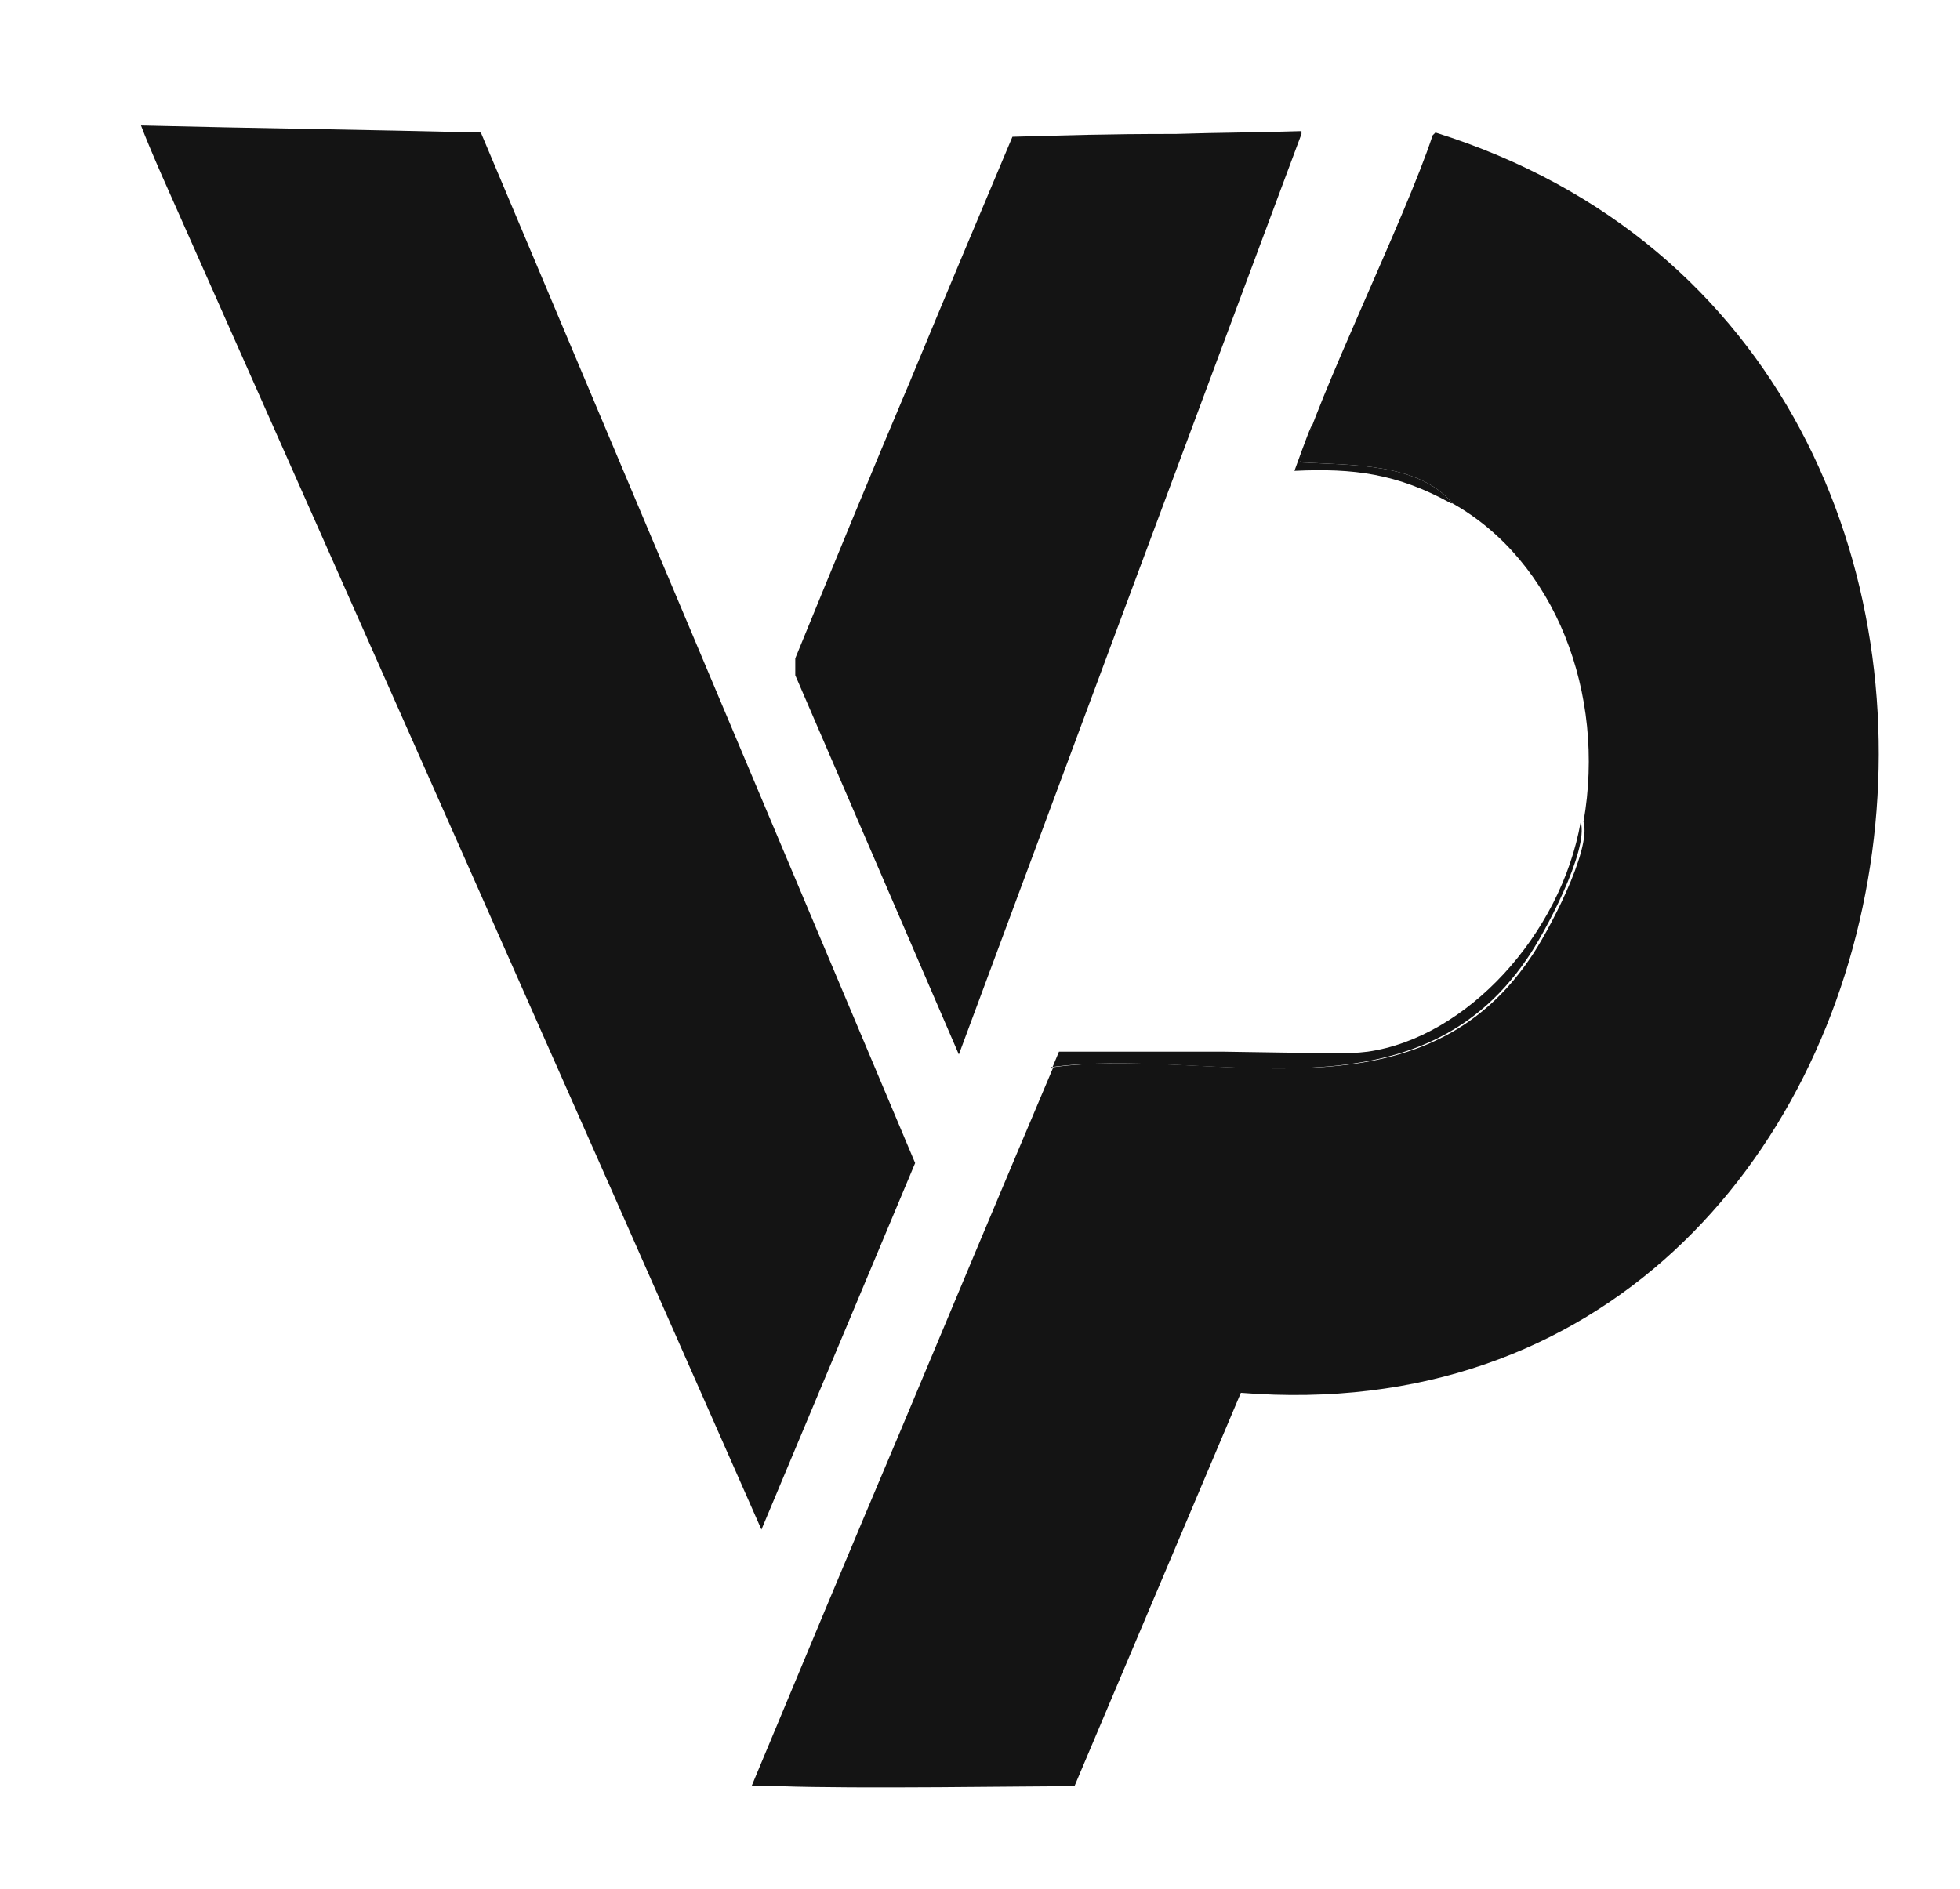
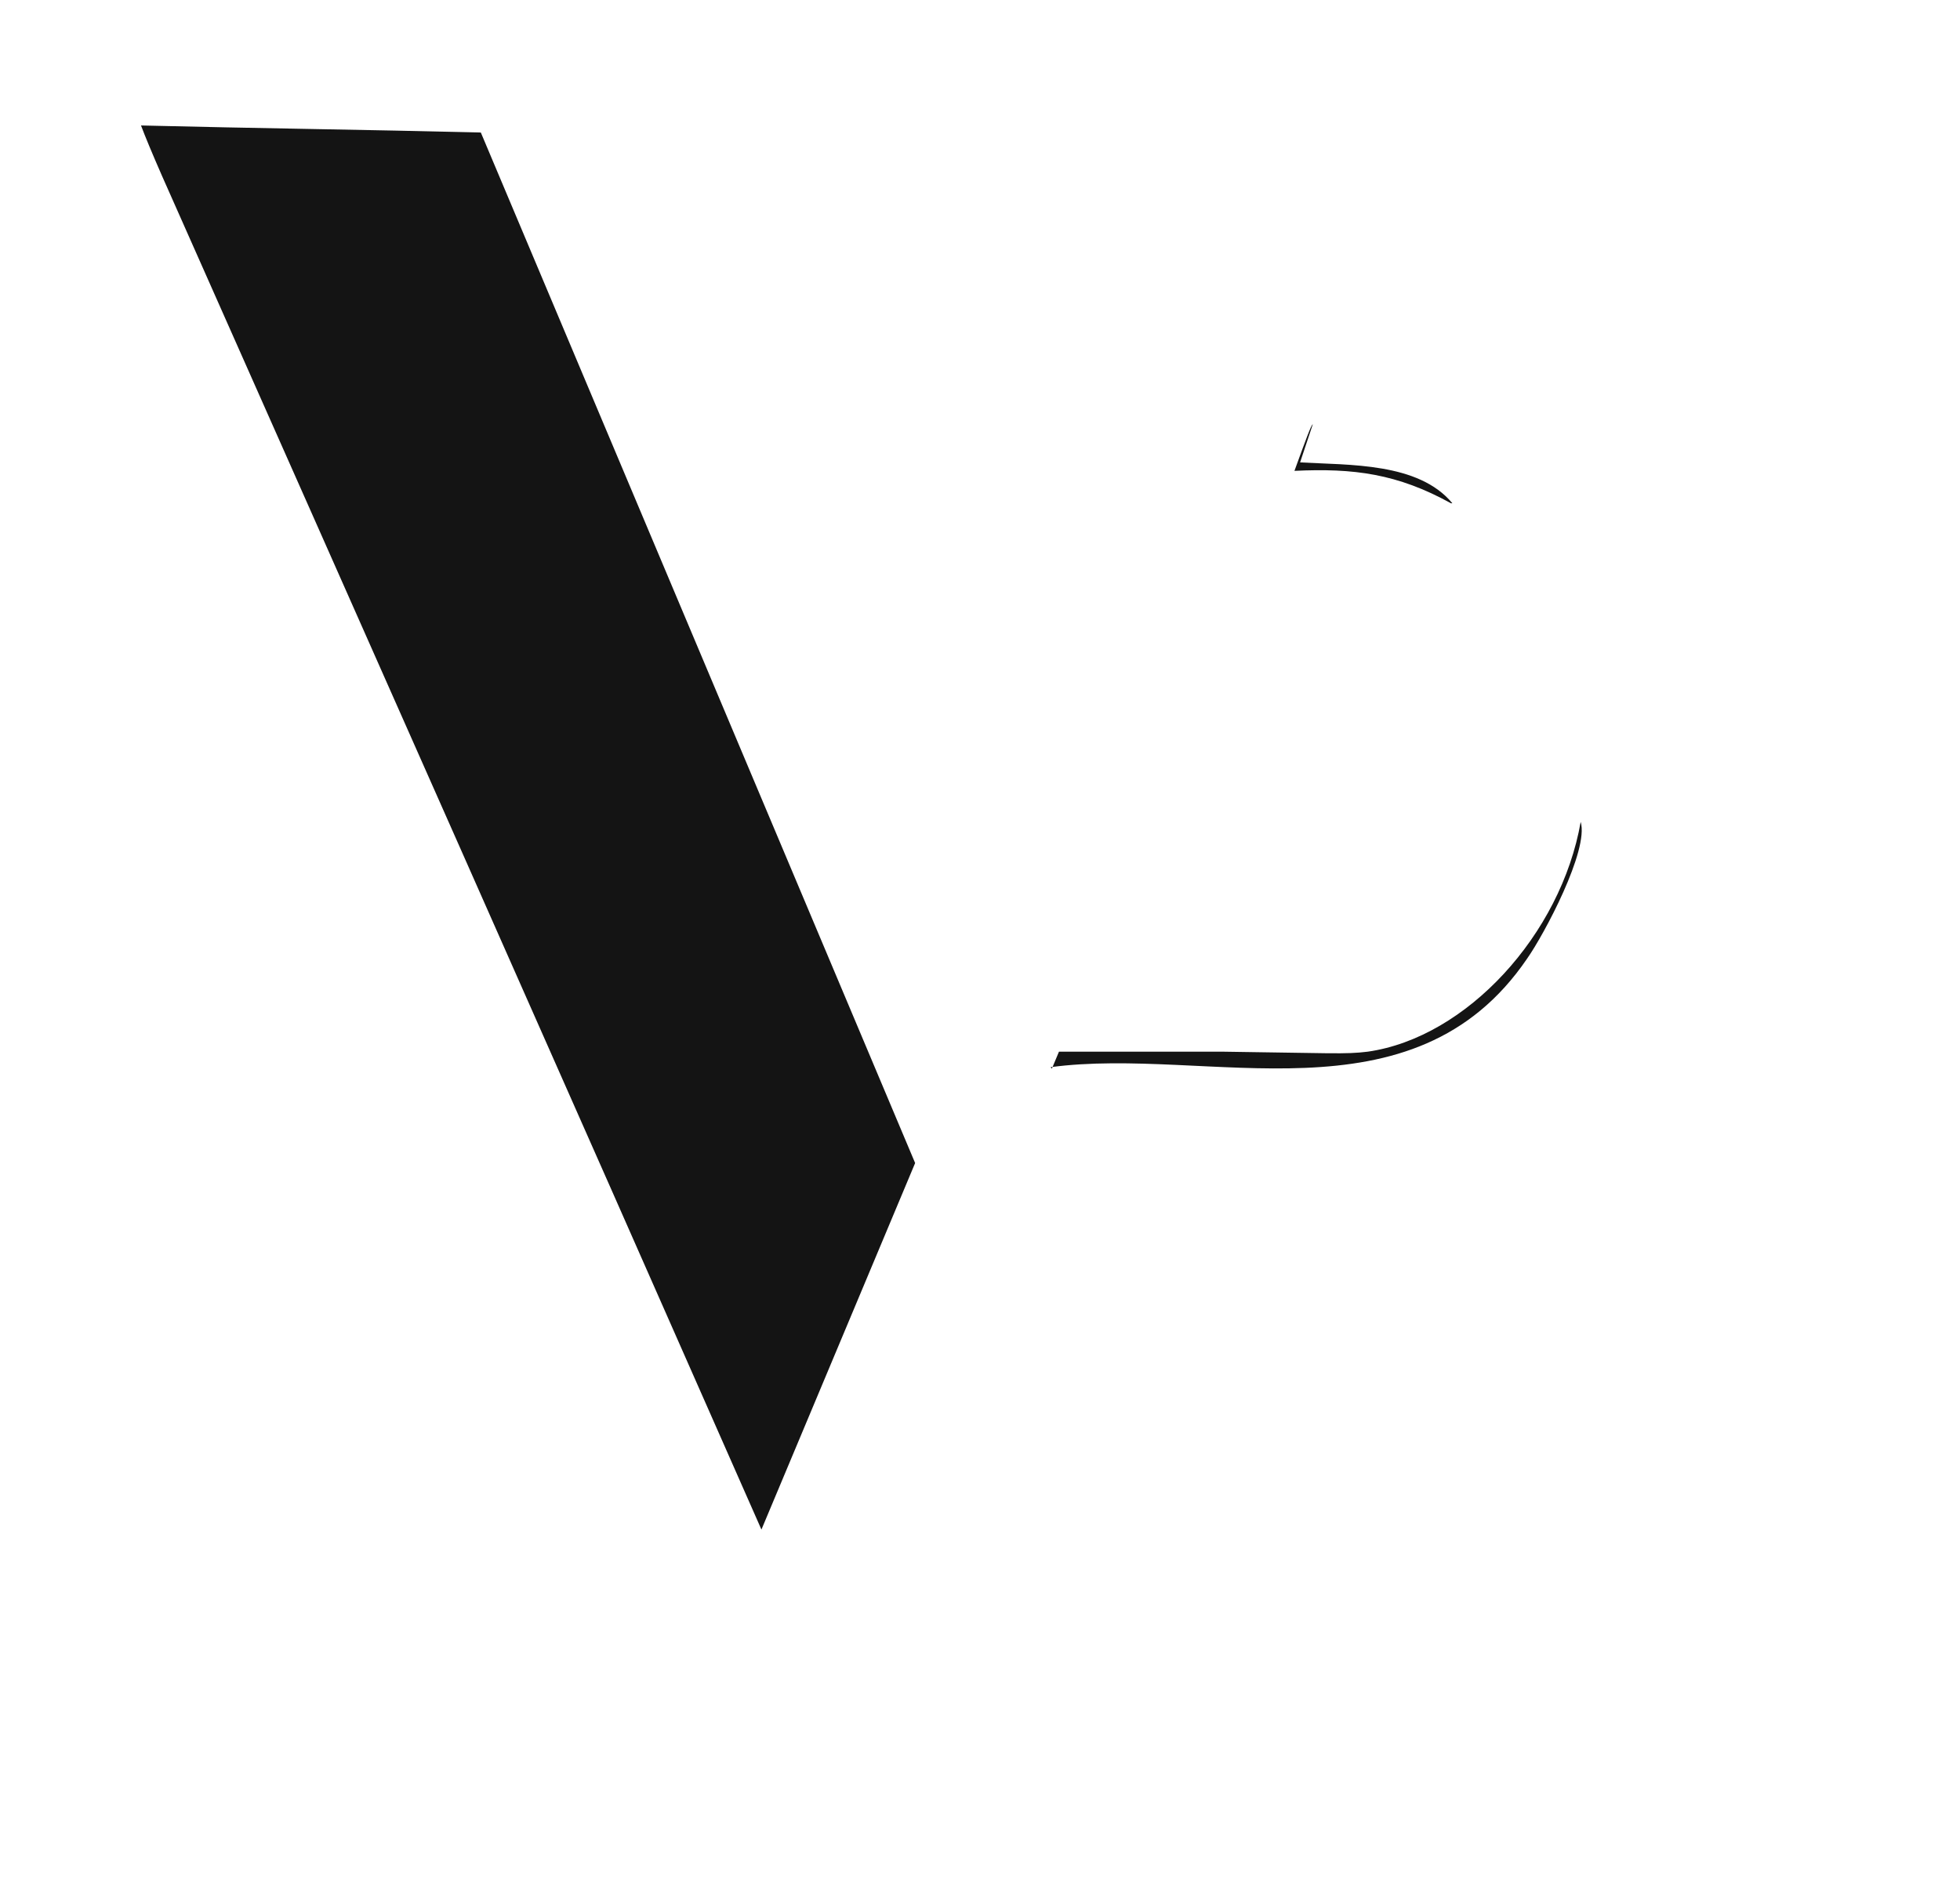
<svg xmlns="http://www.w3.org/2000/svg" id="Ebene_1" version="1.1" viewBox="0 0 139 134">
  <defs>
    <style>
      .st0 {
        fill: #141414;
      }
    </style>
  </defs>
-   <line class="st0" x1="200.4" y1="36.5" x2="201" y2="36.5" />
-   <path class="st0" d="M153.4,88.3" />
  <g>
    <path class="st0" d="M34.1,9.4c-8-.2-16.1-.3-24.1-.5.3.8.8,2,1.5,3.6,14.2,32,28.4,64,42.5,96l10.9-26L34.1,9.4Z" />
-     <path class="st0" d="M92.3,9.3c-3,.1-5.9.1-8.9.2-5.2,0-7.7.1-11.6.2-2.4,5.7-4.8,11.4-7.2,17.2-2.8,6.6-5.5,13.2-8.2,19.8v1.2l11.6,26.9c8.1-21.8,16.2-43.6,24.3-65.3Z" />
    <g>
-       <path class="st0" d="M101.6,9.6c-1.9,5.8-8.3,18.8-9.4,23.2,3.5.2,8.4,0,10.8,2.9,7.3,4.1,10.9,13.5,9.3,22.6.6,2-2.6,8-3.8,9.7-8.1,11.9-22.6,6.2-33.8,7.7-3.6,8.5-7.2,17.1-10.8,25.7-3.6,8.5-7.1,16.9-10.6,25.3,0,0,0,0,0,0,0,0,0,0,0,0,.9,0,1.9,0,2,0,5.3.2,17.9,0,20.9,0l11.8-27.9c51.2,4.1,63.2-73.9,13.8-89.4Z" />
      <path class="st0" d="M74.6,75.8h0l.5-1.2c2.6,0,6.7,0,11.6,0,7.7.1,8.7.2,10.3,0,7-1,13.7-8.3,15.1-16.3.6,2-2.6,8-3.8,9.7-8.1,11.9-22.6,6.2-33.8,7.7Z" />
      <path class="st0" d="M102.9,35.7c-3.8-2.1-6.9-2.5-11.1-2.3.8-2.2,1.2-3.3,1.3-3.3,0,0-.3.9-.9,2.7,3.5.2,8.4,0,10.8,2.9Z" />
    </g>
  </g>
-   <path class="st0" d="M210.4,78.4" />
</svg>